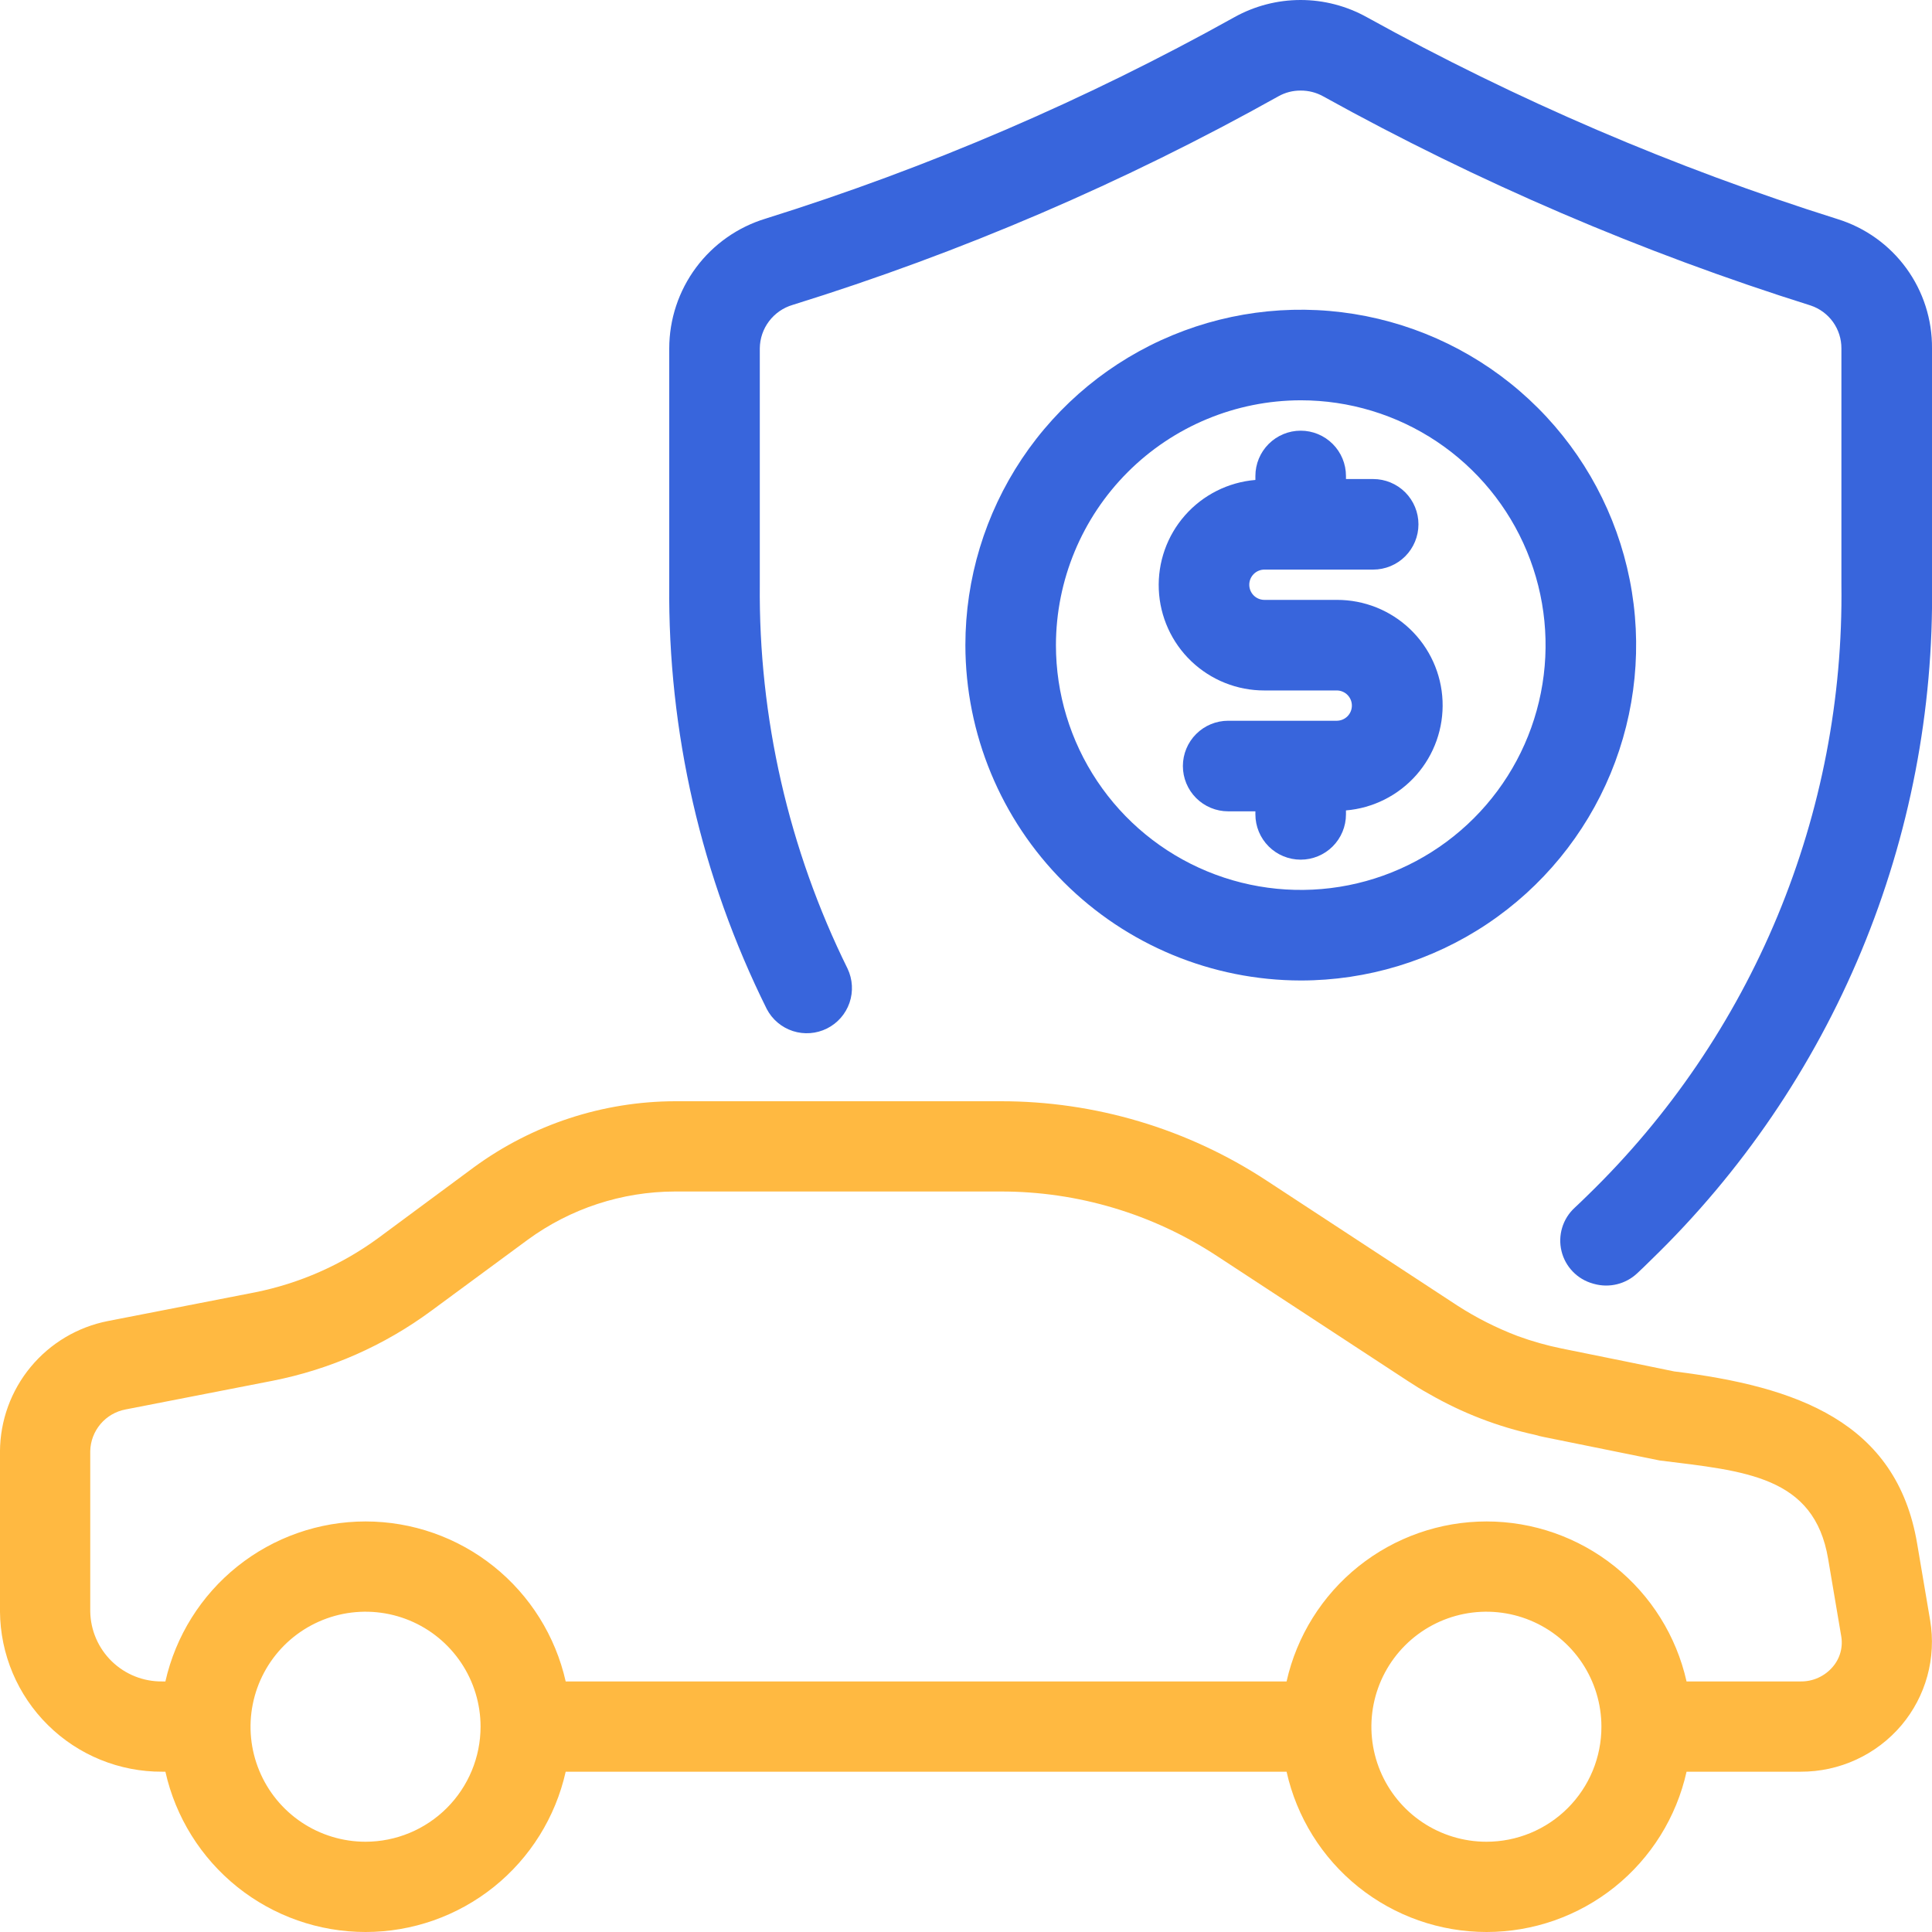
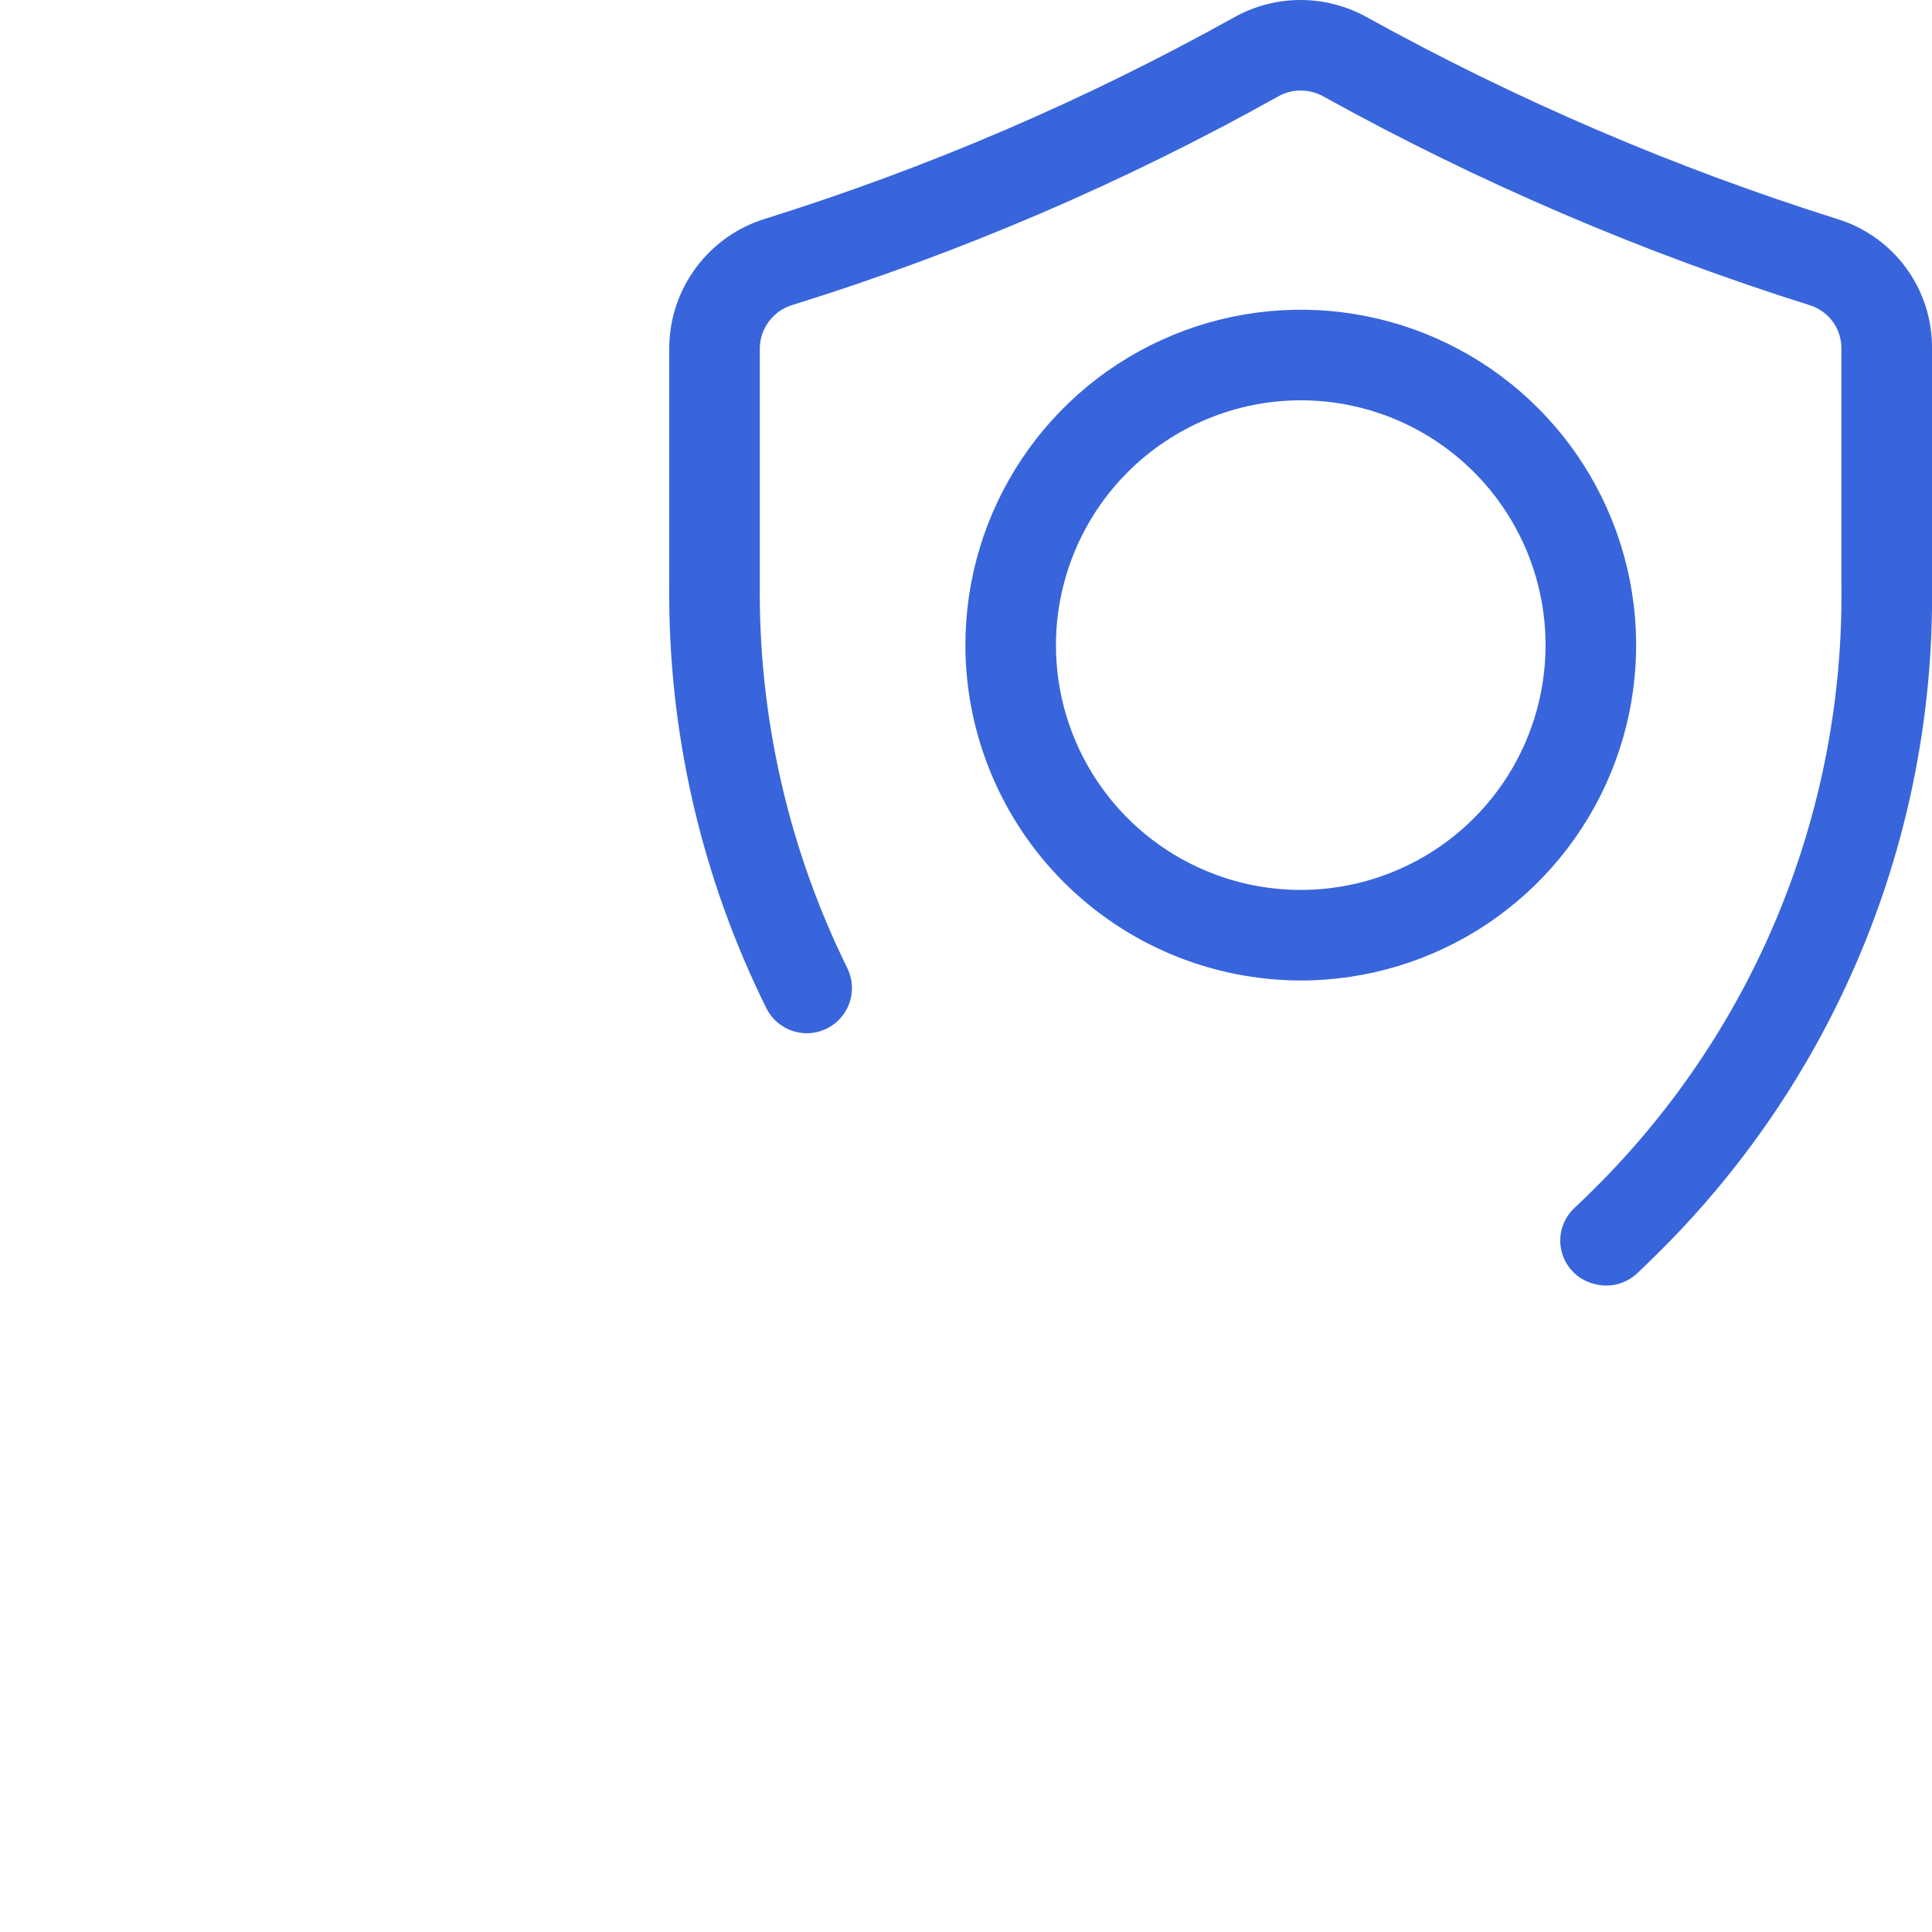
<svg xmlns="http://www.w3.org/2000/svg" width="100" height="100" viewBox="0 0 100 100" fill="none">
-   <path d="M99.233 79.906C98.171 73.578 92.983 71.766 86.655 70.984L84.296 70.5L80.827 69.797C80.057 69.64 79.299 69.426 78.561 69.156C77.467 68.741 76.42 68.212 75.436 67.578L65.561 61.109C61.468 58.422 56.677 56.993 51.78 57H34.936C31.2 57.011 27.563 58.203 24.546 60.406L19.561 64.094C17.669 65.476 15.499 66.43 13.202 66.891L5.593 68.375C4.024 68.681 2.61 69.52 1.59 70.751C0.57 71.981 0.008 73.527 -0.001 75.125V83.406C0.014 85.621 0.909 87.739 2.485 89.294C4.061 90.85 6.19 91.716 8.405 91.703H8.561C9.088 94.057 10.402 96.162 12.284 97.67C14.168 99.178 16.508 100 18.921 100C21.333 100 23.674 99.178 25.557 97.67C27.44 96.162 28.753 94.057 29.28 91.703H66.593C67.118 94.057 68.429 96.162 70.311 97.67C72.193 99.178 74.532 100 76.944 100C79.356 100 81.695 99.178 83.577 97.67C85.459 96.162 86.771 94.057 87.296 91.703H93.202C94.195 91.707 95.176 91.494 96.078 91.078C96.98 90.663 97.779 90.055 98.421 89.297C99.046 88.555 99.503 87.685 99.759 86.749C100.015 85.813 100.065 84.832 99.905 83.875L99.233 79.906ZM18.921 95.328C17.743 95.328 16.592 94.979 15.613 94.325C14.634 93.671 13.871 92.741 13.421 91.653C12.97 90.565 12.852 89.368 13.082 88.214C13.312 87.059 13.879 85.998 14.711 85.165C15.544 84.333 16.605 83.766 17.759 83.536C18.914 83.307 20.111 83.424 21.199 83.875C22.287 84.326 23.216 85.089 23.87 86.068C24.525 87.047 24.874 88.198 24.874 89.375C24.872 90.953 24.244 92.466 23.128 93.582C22.012 94.698 20.499 95.326 18.921 95.328H18.921ZM76.936 95.328C75.759 95.328 74.608 94.979 73.629 94.325C72.65 93.671 71.887 92.741 71.436 91.653C70.986 90.565 70.868 89.368 71.097 88.214C71.327 87.059 71.894 85.998 72.727 85.165C73.559 84.333 74.62 83.766 75.775 83.536C76.93 83.307 78.127 83.424 79.214 83.875C80.302 84.326 81.232 85.089 81.886 86.068C82.54 87.047 82.889 88.198 82.889 89.375C82.89 90.157 82.737 90.931 82.438 91.654C82.139 92.376 81.7 93.033 81.147 93.586C80.594 94.139 79.938 94.577 79.215 94.876C78.493 95.175 77.718 95.329 76.936 95.328ZM94.858 86.281C94.654 86.52 94.399 86.71 94.113 86.84C93.827 86.97 93.516 87.035 93.202 87.031H87.296C86.767 84.681 85.454 82.58 83.572 81.075C81.691 79.57 79.353 78.75 76.944 78.75C74.535 78.75 72.197 79.57 70.316 81.075C68.434 82.58 67.121 84.681 66.593 87.031H29.28C28.749 84.68 27.434 82.58 25.552 81.075C23.669 79.57 21.331 78.75 18.921 78.75C16.511 78.75 14.172 79.57 12.289 81.075C10.407 82.58 9.092 84.68 8.561 87.031H8.405C7.429 87.045 6.488 86.671 5.788 85.992C5.088 85.312 4.686 84.382 4.671 83.406V75.109C4.682 74.595 4.87 74.1 5.203 73.707C5.535 73.315 5.993 73.048 6.499 72.953L14.108 71.469C17.082 70.883 19.889 69.645 22.327 67.844L27.311 64.172C29.524 62.552 32.194 61.677 34.936 61.672H51.796C55.777 61.666 59.672 62.829 62.999 65.016L72.874 71.484C73.233 71.719 73.608 71.953 73.983 72.156C75.687 73.137 77.531 73.848 79.452 74.266C79.596 74.309 79.742 74.346 79.889 74.375L85.905 75.594C90.311 76.141 93.905 76.391 94.624 80.688L95.296 84.656C95.35 84.942 95.339 85.237 95.264 85.519C95.188 85.8 95.049 86.061 94.858 86.281H94.858Z" fill="#FFB941" />
  <path d="M67.327 50.75C70.76 50.75 74.117 49.732 76.972 47.824C79.826 45.917 82.051 43.206 83.365 40.034C84.679 36.862 85.023 33.371 84.353 30.004C83.683 26.637 82.03 23.543 79.602 21.116C77.174 18.688 74.081 17.035 70.714 16.365C67.346 15.695 63.856 16.039 60.684 17.353C57.512 18.666 54.801 20.892 52.893 23.746C50.986 26.601 49.968 29.957 49.968 33.391C49.974 37.993 51.804 42.405 55.059 45.659C58.313 48.913 62.725 50.744 67.327 50.75ZM67.327 20.719C69.833 20.719 72.283 21.462 74.367 22.854C76.451 24.247 78.075 26.226 79.034 28.541C79.993 30.857 80.245 33.405 79.755 35.863C79.267 38.321 78.06 40.579 76.287 42.351C74.515 44.123 72.257 45.33 69.799 45.819C67.341 46.308 64.793 46.057 62.478 45.098C60.162 44.139 58.183 42.515 56.791 40.431C55.398 38.347 54.655 35.897 54.655 33.391C54.66 30.031 55.997 26.811 58.372 24.436C60.748 22.06 63.968 20.724 67.327 20.719Z" fill="#3865dc" />
-   <path d="M65.446 35.738H69.2C69.406 35.741 69.603 35.825 69.747 35.971C69.892 36.118 69.973 36.316 69.973 36.522C69.973 36.728 69.892 36.926 69.747 37.073C69.603 37.219 69.406 37.303 69.2 37.306H63.569C62.948 37.306 62.352 37.553 61.912 37.993C61.473 38.432 61.226 39.028 61.226 39.65C61.226 40.272 61.473 40.868 61.912 41.307C62.352 41.747 62.948 41.994 63.569 41.994H64.979V42.152C64.979 42.774 65.226 43.37 65.666 43.81C66.105 44.249 66.701 44.496 67.323 44.496C67.945 44.496 68.541 44.249 68.98 43.81C69.42 43.37 69.667 42.774 69.667 42.152V41.947C71.071 41.829 72.376 41.173 73.308 40.116C74.24 39.059 74.726 37.682 74.666 36.274C74.606 34.866 74.003 33.536 72.984 32.562C71.965 31.589 70.609 31.047 69.2 31.05H65.446C65.239 31.05 65.039 30.968 64.892 30.821C64.745 30.674 64.662 30.474 64.662 30.266C64.662 30.058 64.745 29.859 64.892 29.712C65.039 29.565 65.239 29.482 65.446 29.482H71.075C71.697 29.482 72.293 29.235 72.733 28.796C73.172 28.356 73.419 27.76 73.419 27.139C73.419 26.517 73.172 25.921 72.733 25.481C72.293 25.042 71.697 24.795 71.075 24.795H69.667V24.636C69.667 24.015 69.42 23.418 68.98 22.979C68.541 22.539 67.945 22.292 67.323 22.292C66.701 22.292 66.105 22.539 65.666 22.979C65.226 23.418 64.979 24.015 64.979 24.636V24.842C63.575 24.959 62.27 25.614 61.337 26.672C60.405 27.729 59.919 29.106 59.979 30.514C60.039 31.922 60.642 33.253 61.661 34.226C62.681 35.2 64.037 35.742 65.446 35.738Z" fill="#3865dc" />
  <path d="M95.124 11.344C86.67 8.684 78.504 5.182 70.749 0.891C69.7 0.307 68.52 -5.53131e-05 67.319 -5.53131e-05C66.119 -5.53131e-05 64.938 0.307 63.89 0.891C56.184 5.185 48.058 8.677 39.64 11.312C38.196 11.748 36.93 12.636 36.029 13.846C35.129 15.056 34.642 16.523 34.64 18.031V30.25C34.566 37.87 36.296 45.4 39.687 52.225C39.97 52.768 40.456 53.178 41.038 53.367C41.621 53.556 42.255 53.508 42.803 53.235C43.352 52.961 43.771 52.483 43.97 51.904C44.169 51.324 44.133 50.69 43.87 50.137C40.818 43.956 39.262 37.143 39.327 30.25V18.031C39.332 17.523 39.5 17.03 39.807 16.625C40.114 16.22 40.542 15.924 41.03 15.781C49.763 13.067 58.189 9.448 66.171 4.984C66.524 4.786 66.922 4.684 67.327 4.688C67.731 4.686 68.13 4.788 68.483 4.984C76.51 9.432 84.964 13.06 93.718 15.812C94.183 15.967 94.588 16.265 94.874 16.663C95.16 17.062 95.313 17.541 95.311 18.031V30.25C95.388 36.134 94.263 41.972 92.007 47.407C89.75 52.842 86.408 57.76 82.186 61.859C81.959 62.083 81.73 62.303 81.499 62.518C81.197 62.797 80.976 63.151 80.857 63.544C80.738 63.938 80.726 64.355 80.823 64.755C80.919 65.154 81.12 65.52 81.406 65.816C81.691 66.112 82.05 66.326 82.445 66.436L82.512 66.455C82.901 66.563 83.311 66.568 83.703 66.471C84.094 66.374 84.454 66.177 84.747 65.9C84.99 65.673 85.231 65.441 85.469 65.203C90.144 60.674 93.845 55.238 96.344 49.227C98.843 43.217 100.087 36.759 100 30.25V18.031C100.013 16.541 99.546 15.085 98.668 13.881C97.79 12.677 96.547 11.787 95.124 11.344Z" fill="#3865dc" />
</svg>